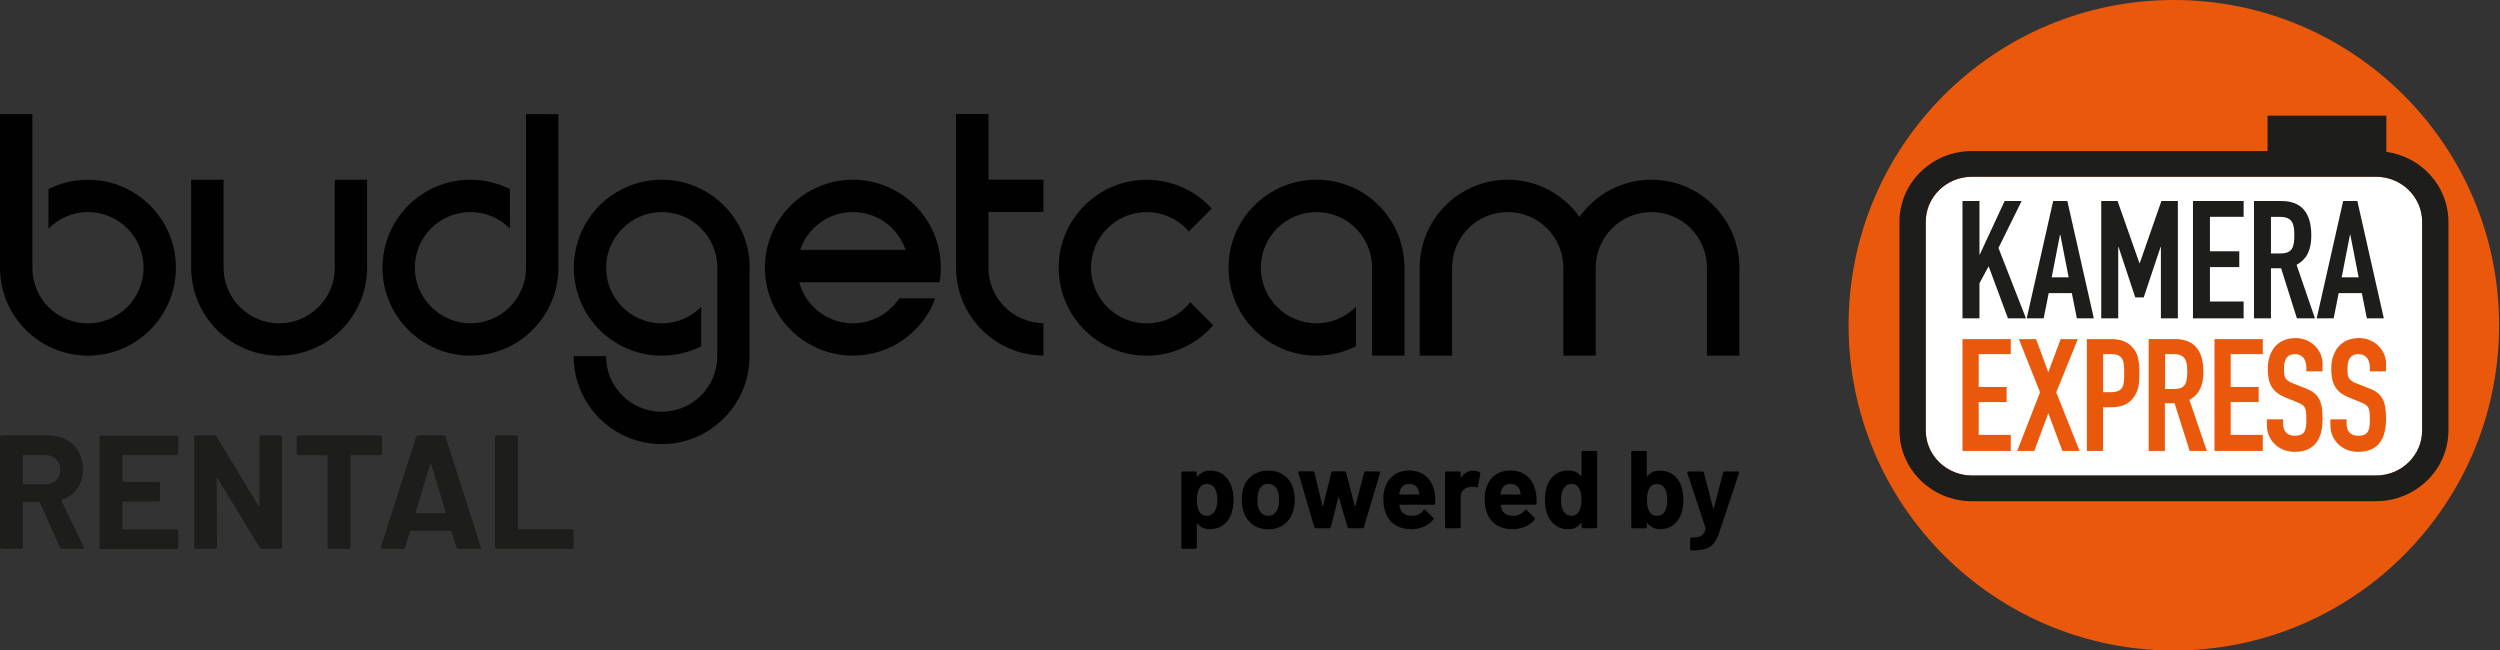
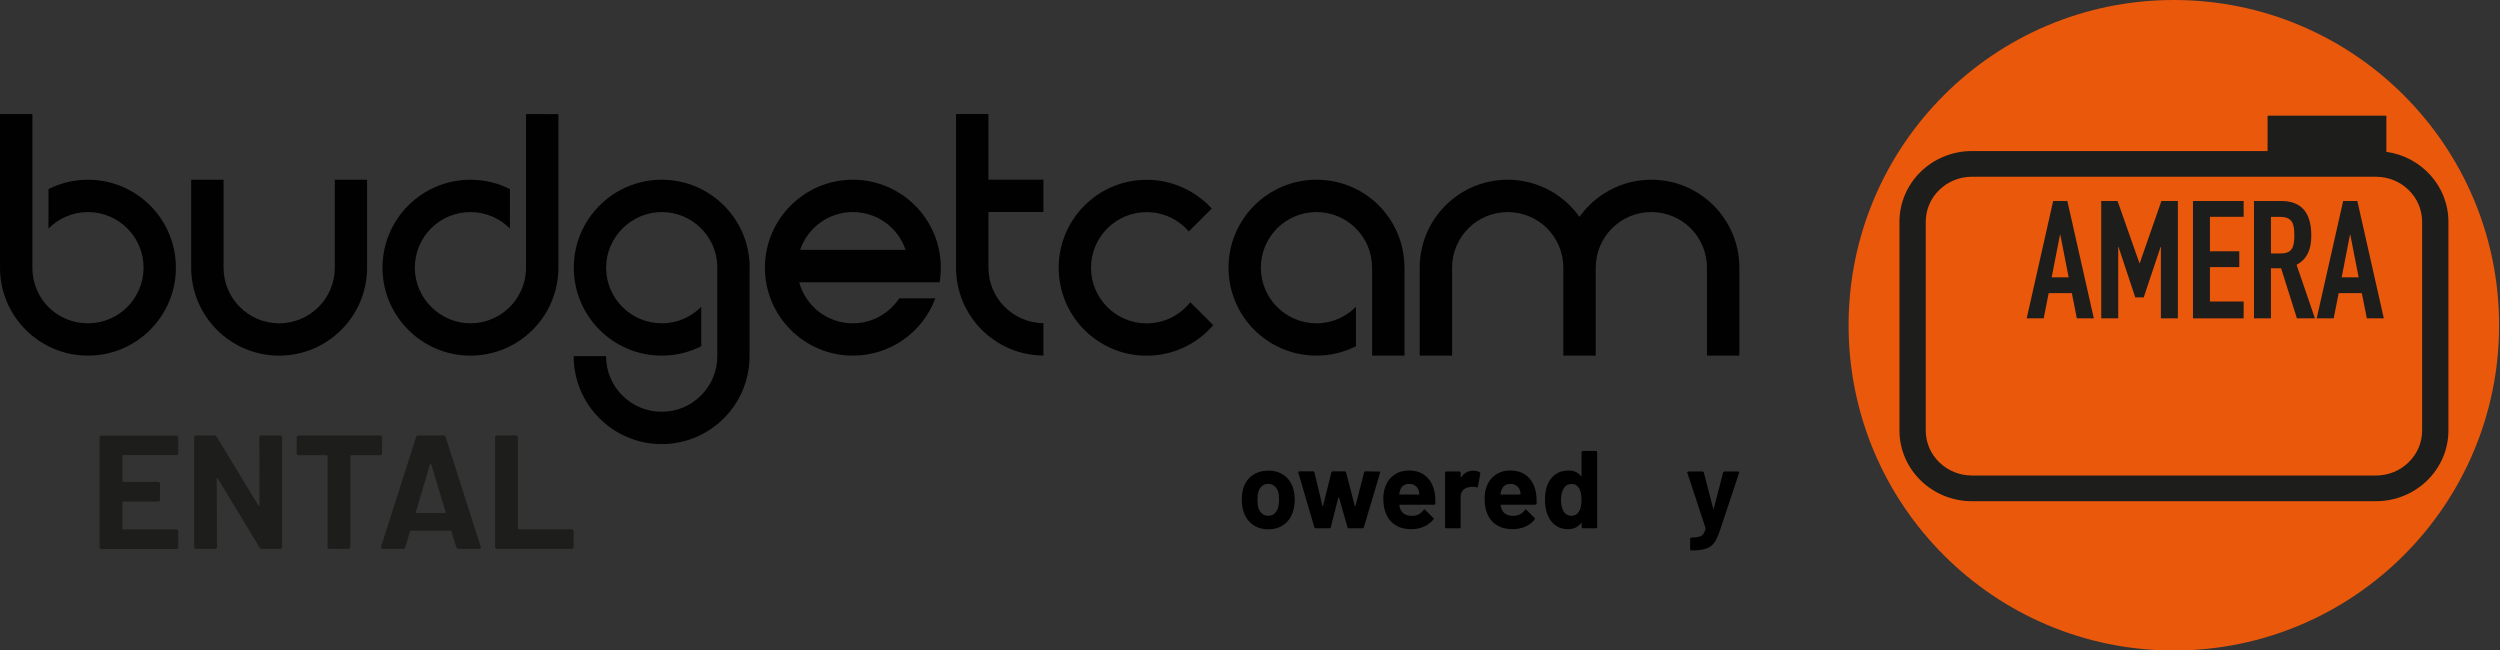
<svg xmlns="http://www.w3.org/2000/svg" viewBox="0 0 384.32 100">
  <rect x="0" y="0" width="384.32" height="100" fill="#333333" stroke="none" />
  <clipPath id="a">
    <path d="m283.98 0h100.27v100h-100.27z" />
  </clipPath>
  <clipPath id="b">
    <path d="m283.98 0h100.27v100h-100.27z" />
  </clipPath>
  <clipPath id="c">
    <path d="m283.98 0h100.27v100h-100.27z" />
  </clipPath>
  <clipPath id="d">
    <path d="m283.98 0h100.27v100h-100.27z" />
  </clipPath>
-   <path d="m189.62 76.86c0 .78-.11 1.49-.32 2.12-.26.72-.67 1.3-1.23 1.72-.56.43-1.25.64-2.08.64s-1.45-.28-1.9-.85c-.02-.03-.04-.04-.07-.03-.02.01-.03.03-.03.07v3.64c0 .06-.02.1-.06.14s-.09.06-.14.06h-1.99c-.06 0-.1-.02-.14-.06s-.06-.09-.06-.14v-11.49c0-.06.02-.1.06-.14s.09-.06.14-.06h1.99c.06 0 .1.02.14.06s.06.09.06.14v.56s.01.05.03.06c.02 0 .05 0 .07-.03.48-.62 1.13-.93 1.97-.93.78 0 1.46.22 2.03.65.57.44.98 1.05 1.23 1.83.2.58.31 1.26.31 2.04zm-2.48-.03c0-.71-.12-1.28-.36-1.7-.26-.49-.68-.73-1.26-.73-.52 0-.91.24-1.17.73-.24.41-.36.98-.36 1.72s.12 1.35.37 1.77c.26.45.65.68 1.16.68s.91-.22 1.19-.66.43-1.04.43-1.8z" />
  <path d="m192.53 80.6c-.68-.5-1.14-1.18-1.39-2.04-.16-.53-.24-1.11-.24-1.73 0-.67.08-1.27.24-1.8.26-.84.73-1.5 1.41-1.97.68-.48 1.5-.71 2.45-.71s1.72.24 2.38.71 1.12 1.12 1.39 1.96c.18.57.27 1.16.27 1.79s-.08 1.18-.24 1.72c-.25.88-.71 1.58-1.38 2.08s-1.49.76-2.44.76-1.77-.25-2.45-.75zm3.4-1.65c.26-.23.45-.54.56-.94.09-.36.14-.76.14-1.19 0-.48-.04-.88-.14-1.21-.12-.39-.32-.69-.58-.9s-.58-.32-.95-.32-.71.11-.96.32c-.25.22-.44.52-.55.9-.09.27-.14.67-.14 1.21s.04.91.12 1.19c.11.4.3.71.57.94s.59.34.98.34.69-.11.95-.34z" />
  <path d="m202.05 81.05-2.45-8.35-.02-.07c0-.11.06-.17.19-.17h2.06c.12 0 .2.06.24.17l1.22 5.13s.03.05.05.05.04-.02.05-.05l1.28-5.13c.03-.11.11-.17.24-.17h1.78c.12 0 .2.06.24.17l1.34 5.15s.03.05.05.05.04-.02.05-.05l1.33-5.15c.03-.11.11-.17.24-.17l2.04.03c.07 0 .12.02.14.06.03.04.04.09.03.16l-2.48 8.33c-.03.11-.11.17-.22.17h-2.06c-.12 0-.2-.06-.24-.17l-1.31-4.56s-.03-.05-.05-.05-.04.02-.05.05l-1.16 4.56c-.03.11-.11.17-.24.17h-2.06c-.12 0-.2-.06-.24-.17z" />
  <path d="m220.66 77.39c-.01.14-.09.2-.22.2h-5.25c-.07 0-.09.03-.07.08.03.23.1.45.19.68.29.64.9.95 1.8.95.73-.01 1.3-.31 1.72-.88.04-.07.1-.1.15-.1.04 0 .07.02.12.07l1.22 1.21c.06.06.08.11.08.15 0 .02-.02.07-.07.14-.38.46-.86.82-1.45 1.08-.59.25-1.24.38-1.94.38-.97 0-1.8-.22-2.47-.66s-1.16-1.06-1.45-1.85c-.24-.57-.36-1.31-.36-2.23 0-.62.08-1.17.25-1.65.26-.8.72-1.45 1.37-1.92.65-.48 1.43-.71 2.32-.71 1.13 0 2.04.33 2.73.99s1.1 1.54 1.25 2.64c.07.43.09.91.07 1.44zm-5.44-1.99c-.04.15-.08.33-.12.54 0 .06.03.08.08.08h2.94c.07 0 .09-.03.07-.08-.06-.33-.08-.49-.08-.48-.1-.34-.28-.6-.54-.79-.25-.19-.57-.28-.94-.28-.71 0-1.18.33-1.41 1z" />
  <path d="m227.46 72.6c.09.05.12.13.1.25l-.36 1.94c-.01.14-.09.18-.24.12-.17-.06-.37-.08-.59-.08-.09 0-.22.01-.37.03-.41.03-.75.18-1.04.45s-.42.62-.42 1.06v4.64c0 .06-.02.11-.06.14s-.09.06-.14.06h-1.99c-.06 0-.1-.02-.14-.06s-.06-.09-.06-.14v-8.33c0-.06.02-.1.06-.14s.09-.06.14-.06h1.99c.06 0 .1.02.14.06s.06.09.06.14v.65s.01.06.03.07.04 0 .05-.02c.46-.68 1.09-1.02 1.87-1.02.41 0 .73.08.97.24z" />
  <path d="m236.23 77.39c-.01.14-.08.2-.22.2h-5.25c-.07 0-.09.03-.07.08.03.23.1.45.19.68.29.64.9.95 1.8.95.73-.01 1.3-.31 1.72-.88.05-.07.1-.1.15-.1.03 0 .07.02.12.07l1.22 1.21c.06.06.08.11.08.15 0 .02-.02.07-.07.14-.37.46-.86.82-1.45 1.08-.59.25-1.24.38-1.94.38-.98 0-1.8-.22-2.47-.66s-1.16-1.06-1.45-1.85c-.24-.57-.36-1.31-.36-2.23 0-.62.08-1.17.25-1.65.26-.8.72-1.45 1.37-1.92.65-.48 1.42-.71 2.32-.71 1.13 0 2.04.33 2.73.99s1.1 1.54 1.25 2.64c.07.43.09.91.07 1.44zm-5.44-1.99c-.05.15-.08.33-.12.54 0 .06.03.08.08.08h2.94c.07 0 .09-.03.07-.08-.06-.33-.08-.49-.08-.48-.1-.34-.28-.6-.54-.79-.25-.19-.57-.28-.94-.28-.71 0-1.18.33-1.41 1z" />
  <path d="m243.2 69.38s.09-.06.14-.06h1.99c.06 0 .1.02.14.06s.06.09.06.14v11.49c0 .06-.02.11-.06.14s-.09.06-.14.06h-1.99c-.06 0-.1-.02-.14-.06s-.06-.09-.06-.14v-.56s-.01-.05-.03-.06c-.02 0-.05 0-.07.03-.48.62-1.13.93-1.96.93s-1.48-.22-2.05-.66-.98-1.05-1.23-1.82c-.19-.59-.29-1.28-.29-2.06s.1-1.51.31-2.11c.26-.73.67-1.3 1.23-1.73.56-.42 1.25-.64 2.08-.64s1.45.28 1.9.85c.02.03.04.05.07.03.02-.01.03-.03.03-.07v-3.64c0-.06.02-.1.06-.14zm-.08 7.47c0-.76-.12-1.35-.37-1.79-.26-.44-.64-.66-1.14-.66-.53 0-.94.22-1.21.66-.28.44-.43 1.04-.43 1.8 0 .68.12 1.25.36 1.7.28.49.7.73 1.26.73.51 0 .91-.24 1.19-.73.23-.42.34-.99.34-1.72z" />
-   <path d="m258.79 76.81c0 .78-.1 1.47-.29 2.06-.26.77-.68 1.38-1.25 1.82s-1.25.66-2.03.66c-.83 0-1.48-.31-1.96-.93-.02-.02-.05-.03-.07-.03s-.03.03-.03.06v.56c0 .06-.02.11-.06.14s-.09.06-.14.06h-1.99c-.06 0-.11-.02-.14-.06-.04-.04-.06-.09-.06-.14v-11.49c0-.06.02-.1.06-.14s.09-.06.14-.06h1.99c.06 0 .1.02.14.06s.06.09.06.14v3.64s.01.06.03.07.05 0 .07-.03c.44-.57 1.07-.85 1.89-.85s1.52.21 2.08.64c.56.42.97 1 1.23 1.73.21.59.32 1.29.32 2.11zm-2.48.05c0-.78-.14-1.38-.41-1.8-.27-.44-.67-.66-1.21-.66-.5 0-.88.22-1.14.66-.25.43-.37 1.03-.37 1.79s.11 1.33.34 1.72c.27.49.67.73 1.19.73.55 0 .97-.24 1.24-.73.24-.43.36-1 .36-1.7z" />
  <path d="m259.85 84.54s-.03-.09-.03-.14v-1.56c0-.06.02-.11.06-.14.04-.04.09-.06.14-.06.48-.01.85-.05 1.13-.12s.5-.2.66-.39.29-.48.38-.85c.01-.02.01-.06 0-.1l-2.79-8.47s-.02-.05-.02-.08c0-.1.06-.15.19-.15h2.12c.12 0 .2.06.24.17l1.43 5.51s.03.05.05.05.04-.02.05-.05l1.43-5.51c.03-.11.11-.17.24-.17h2.07c.07 0 .12.02.14.06.03.04.03.1 0 .18l-2.94 8.84c-.28.83-.57 1.45-.87 1.86-.29.41-.71.72-1.24.91s-1.29.29-2.26.29h-.12s-.06-.02-.08-.06z" />
  <g clip-path="url(#a)">
    <path d="m284.18 50c0-27.62 22.39-50 50-50s50 22.39 50 50-22.39 50-50 50-50-22.39-50-50" fill="#ea580c" />
-     <path d="m298.13 29.2c-1.29 1.26-2.08 2.98-2.08 4.9v32.07c0 1.92.79 3.64 2.08 4.9s3.06 2.03 5.03 2.03h62.09c1.97 0 3.73-.77 5.03-2.03 1.29-1.26 2.08-2.98 2.08-4.9v-32.07c0-1.92-.79-3.64-2.08-4.9s-3.06-2.03-5.03-2.03h-62.09c-1.97 0-3.73.77-5.03 2.03" fill="#fff" />
    <path d="m372.35 66.17c0 1.92-.79 3.64-2.08 4.9s-3.06 2.03-5.03 2.03h-62.09c-1.97 0-3.73-.77-5.03-2.03-1.29-1.26-2.08-2.98-2.08-4.9v-32.07c0-1.92.79-3.64 2.08-4.9s3.06-2.03 5.03-2.03h62.09c1.97 0 3.73.77 5.03 2.03 1.29 1.26 2.08 2.98 2.08 4.9zm-5.5-42.83v-5.56h-18.26v5.44h-45.44c-6.16 0-11.15 4.87-11.15 10.88v32.07c0 6.01 4.99 10.88 11.15 10.88h62.09c6.16 0 11.15-4.87 11.15-10.88v-32.07c0-5.48-4.14-10-9.54-10.76" fill="#1d1d1b" />
  </g>
-   <path d="m301.69 30.9h2.61v8.23h.05l3.82-8.23h2.61l-3.56 7.22 4.23 10.82h-2.77l-2.97-8.01-1.41 2.61v5.4h-2.61z" fill="#1d1d1b" />
  <path d="m316.73 36.09h-.05l-1.28 6.54h2.61zm-1.1-5.19h2.18l4.07 18.04h-2.61l-.77-3.88h-3.56l-.77 3.88h-2.61z" fill="#1d1d1b" />
  <path d="m323.02 30.9h2.51l3.36 9.55h.05l3.33-9.55h2.53v18.04h-2.61v-10.97h-.05l-2.59 7.75h-1.3l-2.57-7.75h-.05v10.97h-2.61z" fill="#1d1d1b" />
  <path d="m337.12 30.9h7.79v2.43h-5.18v5.3h4.51v2.43h-4.51v5.29h5.18v2.59h-7.79z" fill="#1d1d1b" />
  <g clip-path="url(#b)">
    <path d="m349.11 38.96h1.49c1.82 0 2.1-1.01 2.1-2.81s-.31-2.81-2.23-2.81h-1.36v5.63zm-2.61-8.06h4.2c3.1 0 4.61 1.8 4.61 5.3 0 2.08-.59 3.6-2.26 4.51l2.82 8.23h-2.77l-2.43-7.7h-1.56v7.7h-2.61z" fill="#1d1d1b" />
  </g>
  <path d="m361.31 36.09h-.05l-1.28 6.54h2.61zm-1.1-5.19h2.18l4.07 18.04h-2.61l-.77-3.88h-3.56l-.77 3.88h-2.61z" fill="#1d1d1b" />
  <path d="m301.69 52.13h7.42v2.31h-4.93v5.05h4.29v2.32h-4.29v5.04h4.93v2.47h-7.42z" fill="#ea580c" />
  <path d="m313.61 60.31-3.25-8.18h2.64l1.88 5.09 1.9-5.09h2.64l-3.32 8.18 3.59 9.01h-2.64l-2.17-5.8-2.15 5.8h-2.63z" fill="#ea580c" />
  <g clip-path="url(#c)" fill="#ea580c">
    <path d="m323.3 60.29h1.2c2.03 0 2.05-1.18 2.05-2.9 0-1.62 0-2.95-1.95-2.95h-1.29v5.84zm-2.49-8.16h3.74c1.37 0 2.37.31 3.22 1.21.85.89 1.12 1.98 1.12 4.03 0 1.5-.12 2.51-.71 3.45-.68 1.11-1.78 1.79-3.61 1.79h-1.27v6.71h-2.49z" />
    <path d="m332.82 59.8h1.42c1.73 0 2-.97 2-2.68s-.29-2.68-2.12-2.68h-1.29v5.36zm-2.49-7.68h4c2.95 0 4.39 1.71 4.39 5.05 0 1.98-.56 3.43-2.15 4.3l2.68 7.85h-2.64l-2.32-7.34h-1.49v7.34h-2.49v-17.19z" />
  </g>
  <path d="m340.43 52.13h7.42v2.31h-4.93v5.05h4.3v2.32h-4.3v5.04h4.93v2.47h-7.42z" fill="#ea580c" />
  <g clip-path="url(#d)" fill="#ea580c">
    <path d="m357.04 57.08h-2.49v-.56c0-1.13-.49-2.08-1.76-2.08-1.37 0-1.68 1.09-1.68 2.22 0 1.33.12 1.79 1.42 2.29l1.9.75c2.2.82 2.61 2.2 2.61 4.71 0 2.9-1.07 5.05-4.3 5.05-2.42 0-4.25-1.76-4.25-4.08v-.92h2.49v.77c0 .89.49 1.76 1.76 1.76 1.68 0 1.81-.99 1.81-2.56 0-1.84-.22-2.12-1.44-2.61l-1.78-.72c-2.15-.87-2.71-2.27-2.71-4.42 0-2.61 1.42-4.71 4.27-4.71 2.49 0 4.15 1.98 4.15 3.89v1.21z" />
    <path d="m366.8 57.08h-2.49v-.56c0-1.13-.49-2.08-1.76-2.08-1.37 0-1.68 1.09-1.68 2.22 0 1.33.12 1.79 1.42 2.29l1.9.75c2.2.82 2.61 2.2 2.61 4.71 0 2.9-1.07 5.05-4.3 5.05-2.42 0-4.25-1.76-4.25-4.08v-.92h2.49v.77c0 .89.49 1.76 1.76 1.76 1.68 0 1.81-.99 1.81-2.56 0-1.84-.22-2.12-1.44-2.61l-1.78-.72c-2.15-.87-2.71-2.27-2.71-4.42 0-2.61 1.42-4.71 4.27-4.71 2.49 0 4.15 1.98 4.15 3.89v1.21z" />
  </g>
  <g fill="#010101">
    <path d="m186.51 49.99c-2.48 2.87-6.15 4.69-10.24 4.69-7.47 0-13.52-6.05-13.52-13.52s6.06-13.52 13.52-13.52c3.96 0 7.53 1.71 10.01 4.42l-3.53 3.53c-1.56-1.82-3.88-2.98-6.48-2.98-4.72 0-8.55 3.83-8.55 8.55s3.82 8.55 8.55 8.55c2.72 0 5.14-1.27 6.71-3.25z" />
    <path d="m13.52 27.63c-2.18 0-4.25.52-6.07 1.44v6.07c1.55-1.57 3.7-2.54 6.07-2.54 4.72 0 8.55 3.83 8.55 8.55s-3.82 8.55-8.55 8.55-8.41-3.69-8.54-8.3c0-.08 0-.17 0-.25v-23.61h-4.98v23.61c0 7.47 6.06 13.52 13.52 13.52s13.52-6.05 13.52-13.52-6.06-13.52-13.52-13.52z" />
    <path d="m51.47 27.63v13.52c0 4.72-3.82 8.55-8.55 8.55s-8.55-3.82-8.55-8.55v-13.52h-4.98v13.52c0 7.47 6.06 13.52 13.52 13.52s13.52-6.06 13.52-13.52v-13.52h-4.98z" />
    <path d="m253.85 27.63c-4.56 0-8.59 2.26-11.04 5.71-2.45-3.45-6.48-5.71-11.04-5.71-7.47 0-13.52 6.06-13.52 13.52v13.52h4.98v-13.52c0-4.72 3.82-8.55 8.55-8.55s8.55 3.82 8.55 8.55v13.52h4.98v-13.52c0-4.72 3.82-8.55 8.55-8.55s8.55 3.82 8.55 8.55v13.52h4.98v-13.52c0-7.47-6.06-13.52-13.52-13.52z" />
    <path d="m80.86 17.54v23.61.25c-.13 4.61-3.9 8.3-8.54 8.3s-8.55-3.83-8.55-8.55 3.82-8.55 8.55-8.55c2.37 0 4.52.97 6.07 2.54v-6.07c-1.83-.92-3.89-1.44-6.07-1.44-7.47 0-13.52 6.06-13.52 13.52s6.06 13.52 13.52 13.52 13.52-6.05 13.52-13.52v-23.61z" />
    <path d="m160.4 32.6v-4.98h-8.45v-10.09h-4.98v23.61c0 7.44 6 13.47 13.43 13.52v-4.98c-4.68-.05-8.45-3.85-8.45-8.54v-8.55h8.45z" />
    <path d="m144.63 41.15c0-7.47-6.06-13.52-13.52-13.52s-13.52 6.06-13.52 13.52 6.06 13.52 13.52 13.52c5.81 0 10.77-3.66 12.68-8.81h-5.55c-1.53 2.31-4.15 3.84-7.13 3.84-3.95 0-7.27-2.67-8.25-6.31h21.59c.12-.73.18-1.48.18-2.24zm-21.62-2.74c1.14-3.38 4.33-5.81 8.1-5.81s6.96 2.43 8.1 5.81h-16.19z" />
    <path d="m115.23 41.15v13.6c0 7.47-6.06 13.52-13.52 13.52s-13.52-6.06-13.52-13.52h4.98c0 4.72 3.82 8.55 8.55 8.55s8.55-3.82 8.55-8.55v-13.6c0-.08 0-.17 0-.25-.13-4.61-3.9-8.3-8.54-8.3s-8.55 3.83-8.55 8.55 3.82 8.55 8.55 8.55c2.37 0 4.52-.97 6.07-2.54v6.07c-1.83.92-3.89 1.44-6.07 1.44-7.47 0-13.52-6.05-13.52-13.52s6.06-13.52 13.52-13.52 13.52 6.06 13.52 13.52z" />
    <path d="m215.91 41.15v13.52h-4.98v-13.52c0-4.72-3.82-8.55-8.55-8.55s-8.55 3.83-8.55 8.55 3.82 8.55 8.55 8.55c2.37 0 4.52-.97 6.07-2.54v6.07c-1.83.92-3.89 1.44-6.07 1.44-7.47 0-13.52-6.05-13.52-13.52s6.06-13.52 13.52-13.52 13.39 5.92 13.52 13.28v.25z" />
  </g>
-   <path d="m9.22 84.15-3.11-6.9c-.03-.07-.08-.1-.15-.1h-2.32c-.08 0-.12.04-.12.13v6.8c0 .08-.03.15-.09.21s-.13.09-.21.09h-2.92c-.08 0-.15-.03-.21-.09s-.09-.13-.09-.21v-16.84c0-.08.03-.15.09-.21s.13-.09.21-.09h7.12c1.06 0 2 .22 2.8.65s1.43 1.05 1.87 1.84c.44.8.66 1.72.66 2.77 0 1.13-.28 2.1-.85 2.9-.56.8-1.35 1.37-2.37 1.7-.08.03-.11.09-.08.17l3.39 7.05c.03.07.05.12.05.15 0 .13-.09.2-.27.2h-3.06c-.17 0-.28-.08-.35-.23zm-5.7-14.07v4.26c0 .08.04.12.12.12h3.26c.7 0 1.27-.21 1.71-.62s.66-.95.66-1.62-.22-1.21-.66-1.63-1.01-.64-1.71-.64h-3.26c-.08 0-.12.04-.12.13z" fill="#1d1d1b" />
  <path d="m27.32 69.87c-.06.06-.13.09-.21.09h-8.17c-.08 0-.12.04-.12.13v3.86c0 .08.04.13.12.13h5.36c.08 0 .15.03.21.09s.09.13.09.21v2.42c0 .08-.03.15-.09.21s-.13.09-.21.09h-5.36c-.08 0-.12.04-.12.12v4.04c0 .08.04.12.12.12h8.17c.08 0 .15.03.21.09s.09.13.09.21v2.42c0 .08-.03.15-.09.21s-.13.09-.21.09h-11.51c-.08 0-.15-.03-.21-.09s-.09-.13-.09-.21v-16.84c0-.08.03-.15.09-.21s.13-.09.21-.09h11.51c.08 0 .15.03.21.09s.09.13.09.21v2.42c0 .08-.03.15-.09.21z" fill="#1d1d1b" />
  <path d="m39.95 67.03c.06-.06.13-.09.21-.09h2.91c.08 0 .15.03.21.09s.09.13.09.21v16.84c0 .08-.03.15-.09.21s-.13.09-.21.09h-2.81c-.17 0-.28-.07-.35-.2l-6.45-10.66s-.07-.07-.1-.06-.05.04-.05.11l.05 10.51c0 .08-.03.15-.09.21s-.13.09-.21.09h-2.91c-.08 0-.15-.03-.21-.09s-.09-.13-.09-.21v-16.84c0-.08.03-.15.09-.21s.13-.09.21-.09h2.81c.17 0 .28.07.35.2l6.43 10.61c.03.05.07.07.1.06s.05-.04.05-.11l-.02-10.46c0-.08.03-.15.09-.21z" fill="#1d1d1b" />
  <path d="m58.65 67.03c.06.06.09.13.09.21v2.44c0 .08-.03.15-.09.21s-.13.09-.21.09h-4.46c-.08 0-.12.04-.12.12v13.98c0 .08-.03.15-.09.21s-.13.09-.21.09h-2.91c-.08 0-.15-.03-.21-.09s-.09-.13-.09-.21v-13.98c0-.08-.04-.12-.12-.12h-4.33c-.08 0-.15-.03-.21-.09s-.09-.13-.09-.21v-2.44c0-.08.03-.15.09-.21s.13-.09.21-.09h12.56c.08 0 .15.03.21.09z" fill="#1d1d1b" />
  <path d="m70.15 84.13-.75-2.44c-.03-.07-.08-.1-.12-.1h-6.13s-.09.03-.12.1l-.72 2.44c-.05.17-.16.25-.32.25h-3.16c-.1 0-.17-.03-.22-.09s-.06-.15-.03-.26l5.38-16.84c.05-.17.16-.25.32-.25h3.91c.17 0 .27.08.32.25l5.38 16.84s.03.08.03.12c0 .15-.09.23-.27.23h-3.16c-.17 0-.27-.08-.32-.25zm-6.13-5.26h4.39c.1 0 .13-.05.1-.15l-2.24-7.4c-.02-.07-.04-.1-.08-.09s-.06.04-.07.09l-2.19 7.4c-.02.1.02.15.1.15z" fill="#1d1d1b" />
  <path d="m76.19 84.29c-.06-.06-.09-.13-.09-.21v-16.84c0-.08.03-.15.09-.21s.13-.09.21-.09h2.91c.08 0 .15.03.21.09s.09.13.09.21v14c0 .08.04.12.12.12h8.15c.08 0 .15.03.21.09s.09.13.09.21v2.42c0 .08-.03.15-.09.21s-.13.09-.21.09h-11.48c-.08 0-.15-.03-.21-.09z" fill="#1d1d1b" />
</svg>